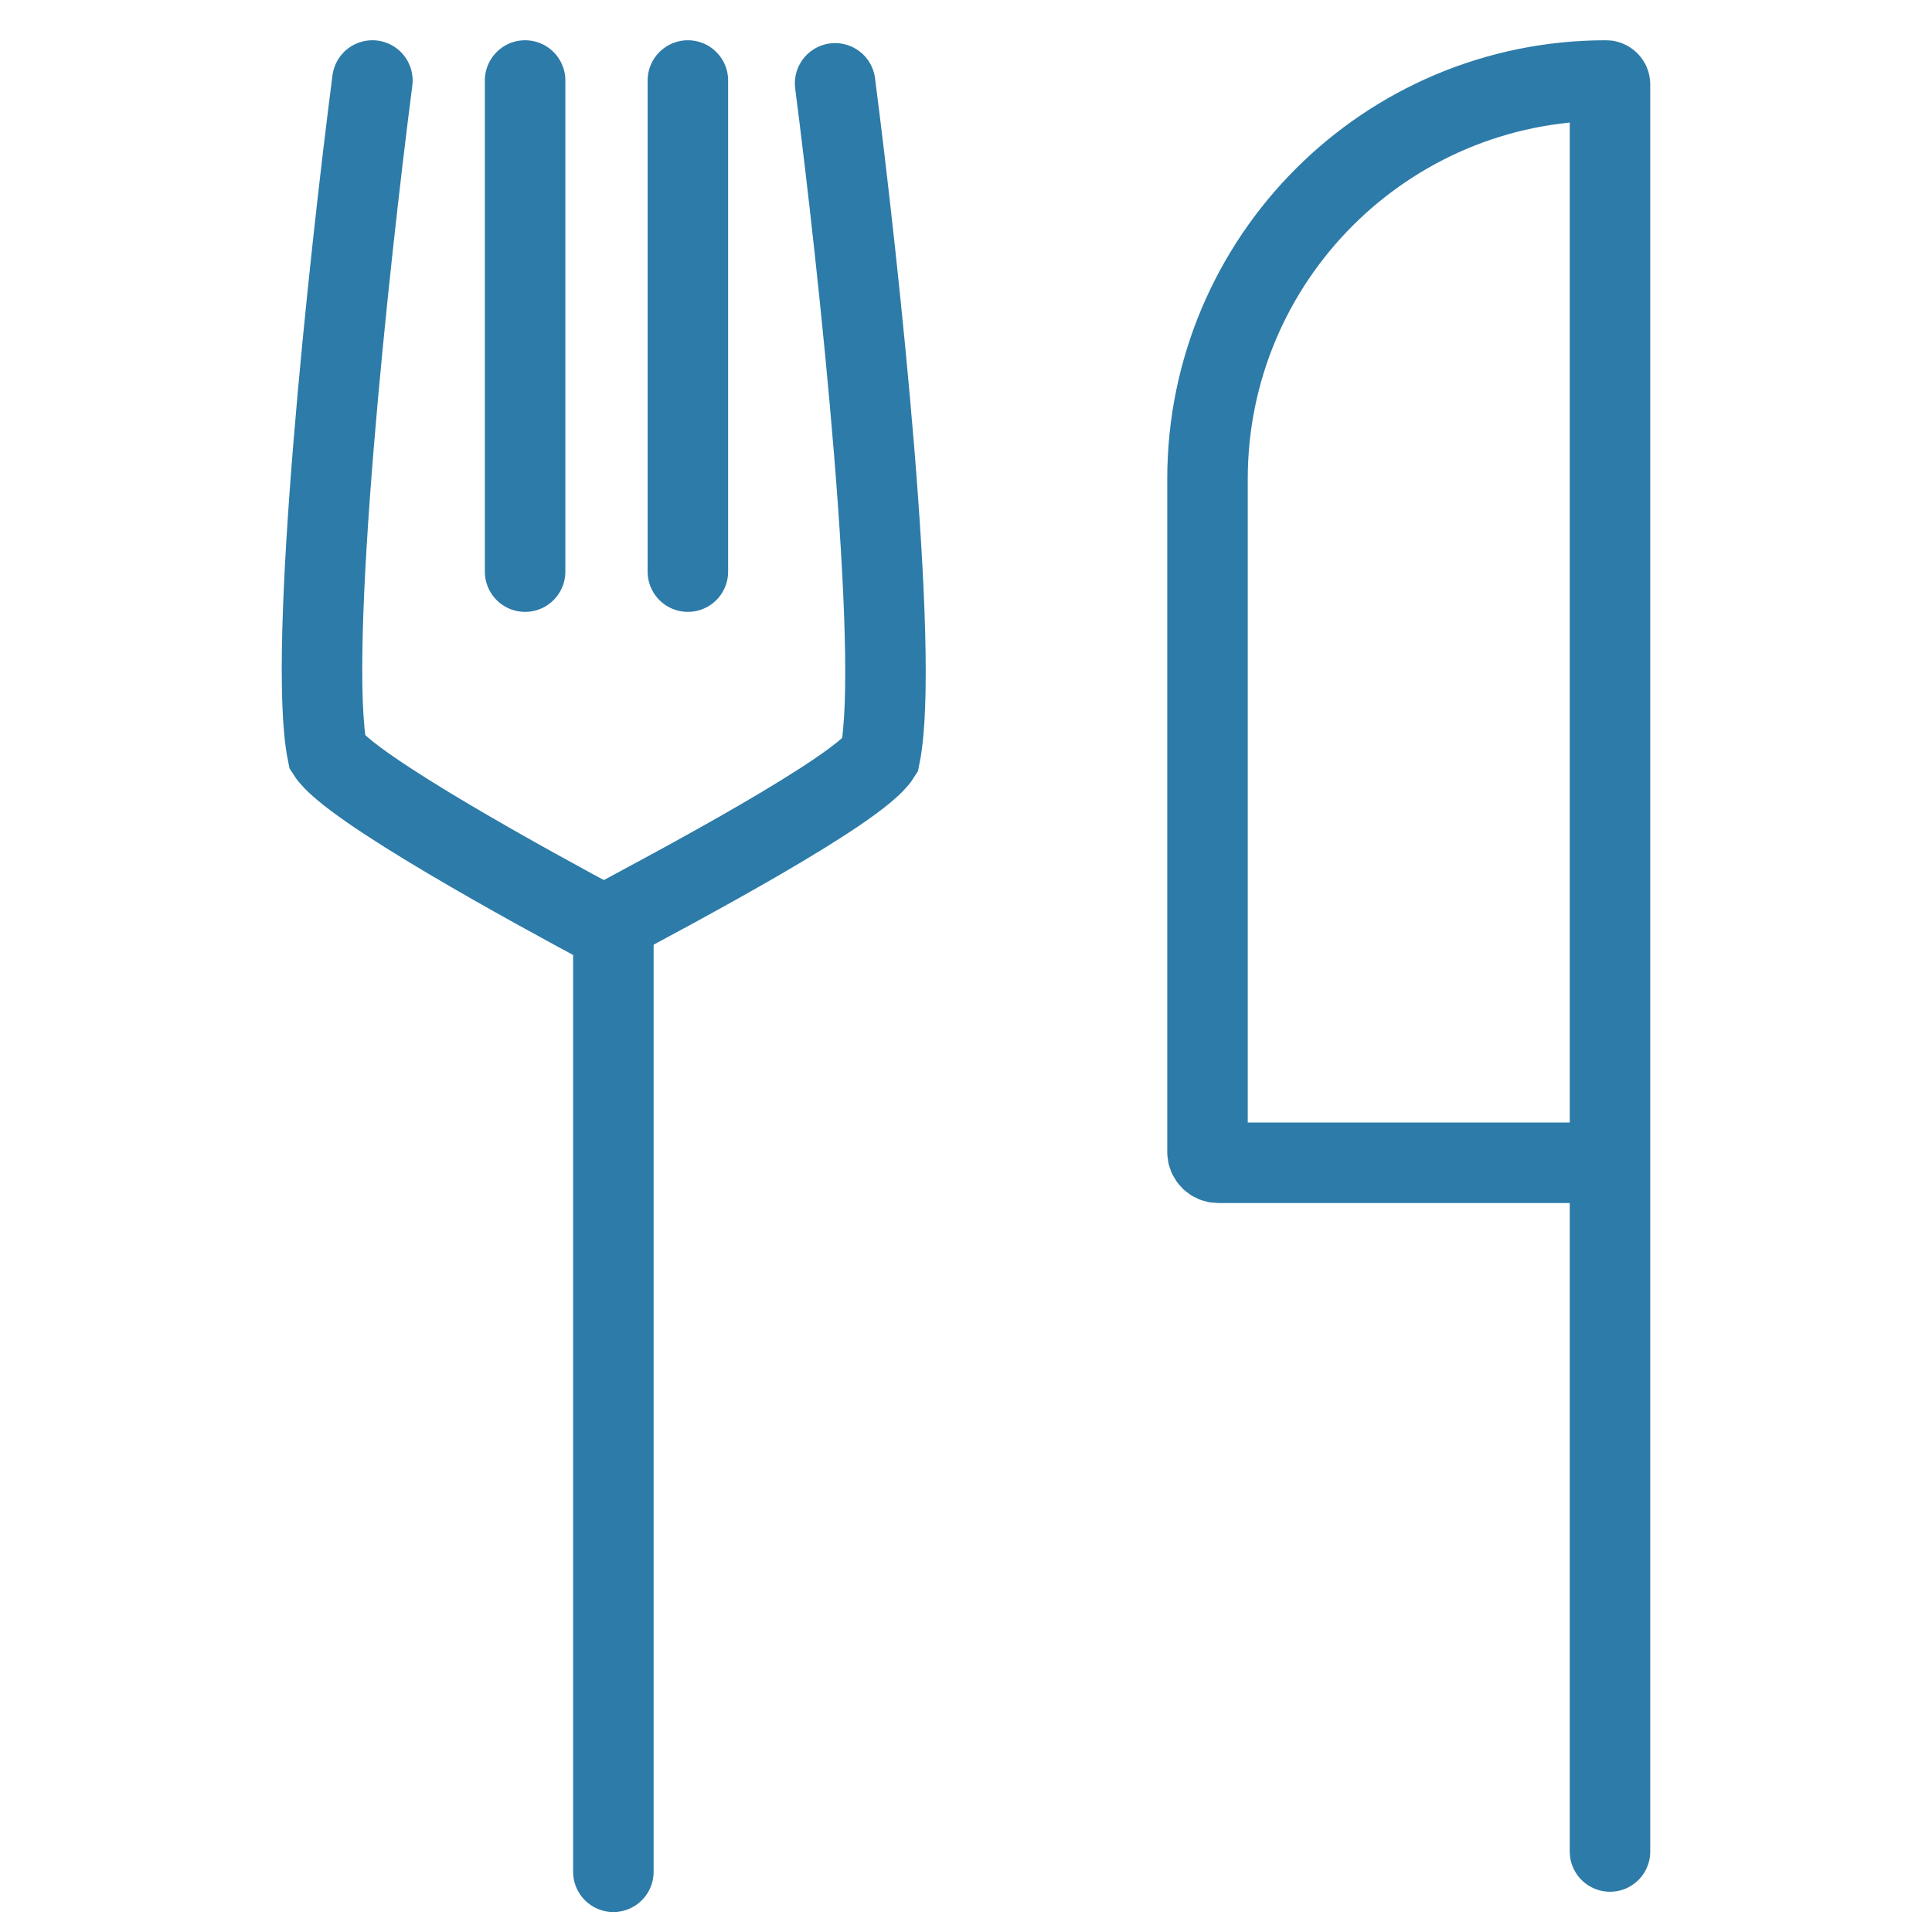
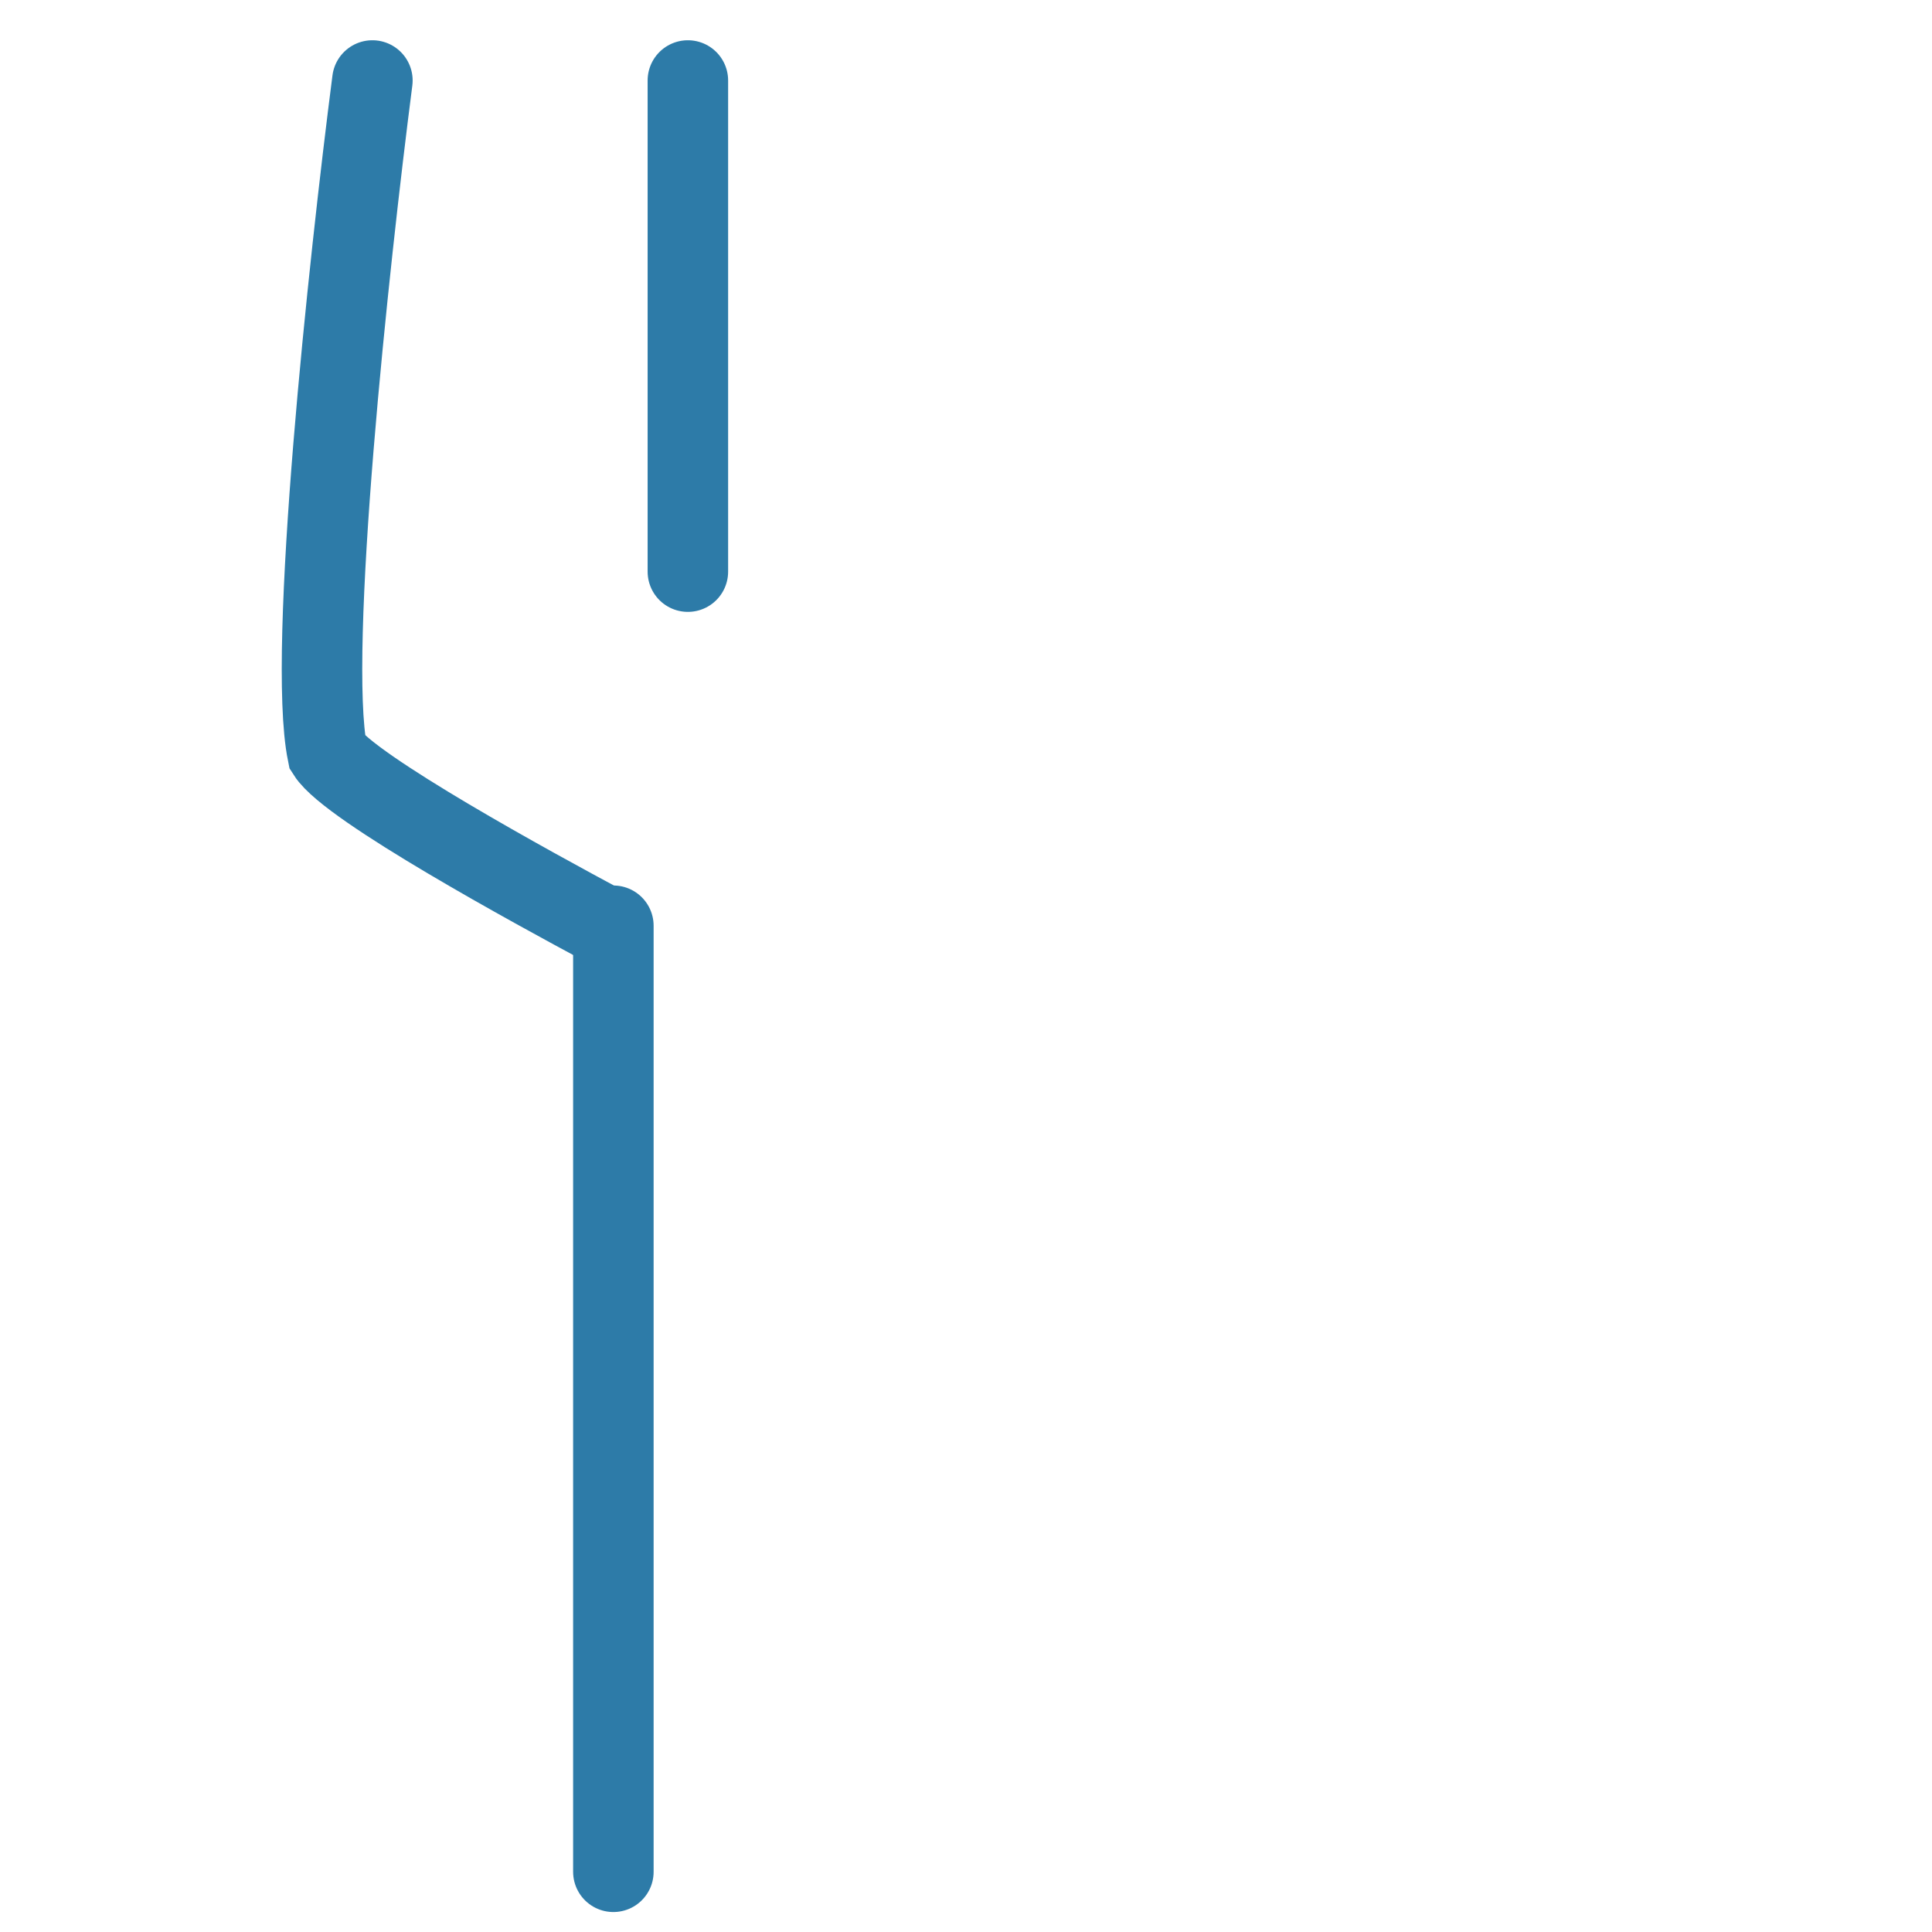
<svg xmlns="http://www.w3.org/2000/svg" width="48" height="48" viewBox="0 0 48 48" fill="none">
-   <path d="M40 28.889V2.099C40 2.044 39.956 2 39.901 2V2C34.433 2 30 6.433 30 11.901V28.623C30 28.77 30.119 28.889 30.267 28.889H40ZM40 28.889V46" stroke="#2D7BA8" stroke-width="2" stroke-linecap="round" />
  <path d="M15.239 46.504V23" stroke="#2D7BA8" stroke-width="2" stroke-linecap="round" />
  <path d="M9.252 2C8.668 6.523 7.627 16.196 8.136 18.71C8.685 19.575 13.3 22.089 15 23" stroke="#2D7BA8" stroke-width="2" stroke-linecap="round" />
-   <path d="M20.748 2.071C21.332 6.594 22.373 16.267 21.863 18.781C21.315 19.646 16.7 22.089 15 23" stroke="#2D7BA8" stroke-width="2" stroke-linecap="round" />
-   <path d="M13.046 2V14.202" stroke="#2D7BA8" stroke-width="2" stroke-linecap="round" />
  <path d="M17.09 2V14.202" stroke="#2D7BA8" stroke-width="2" stroke-linecap="round" />
</svg>